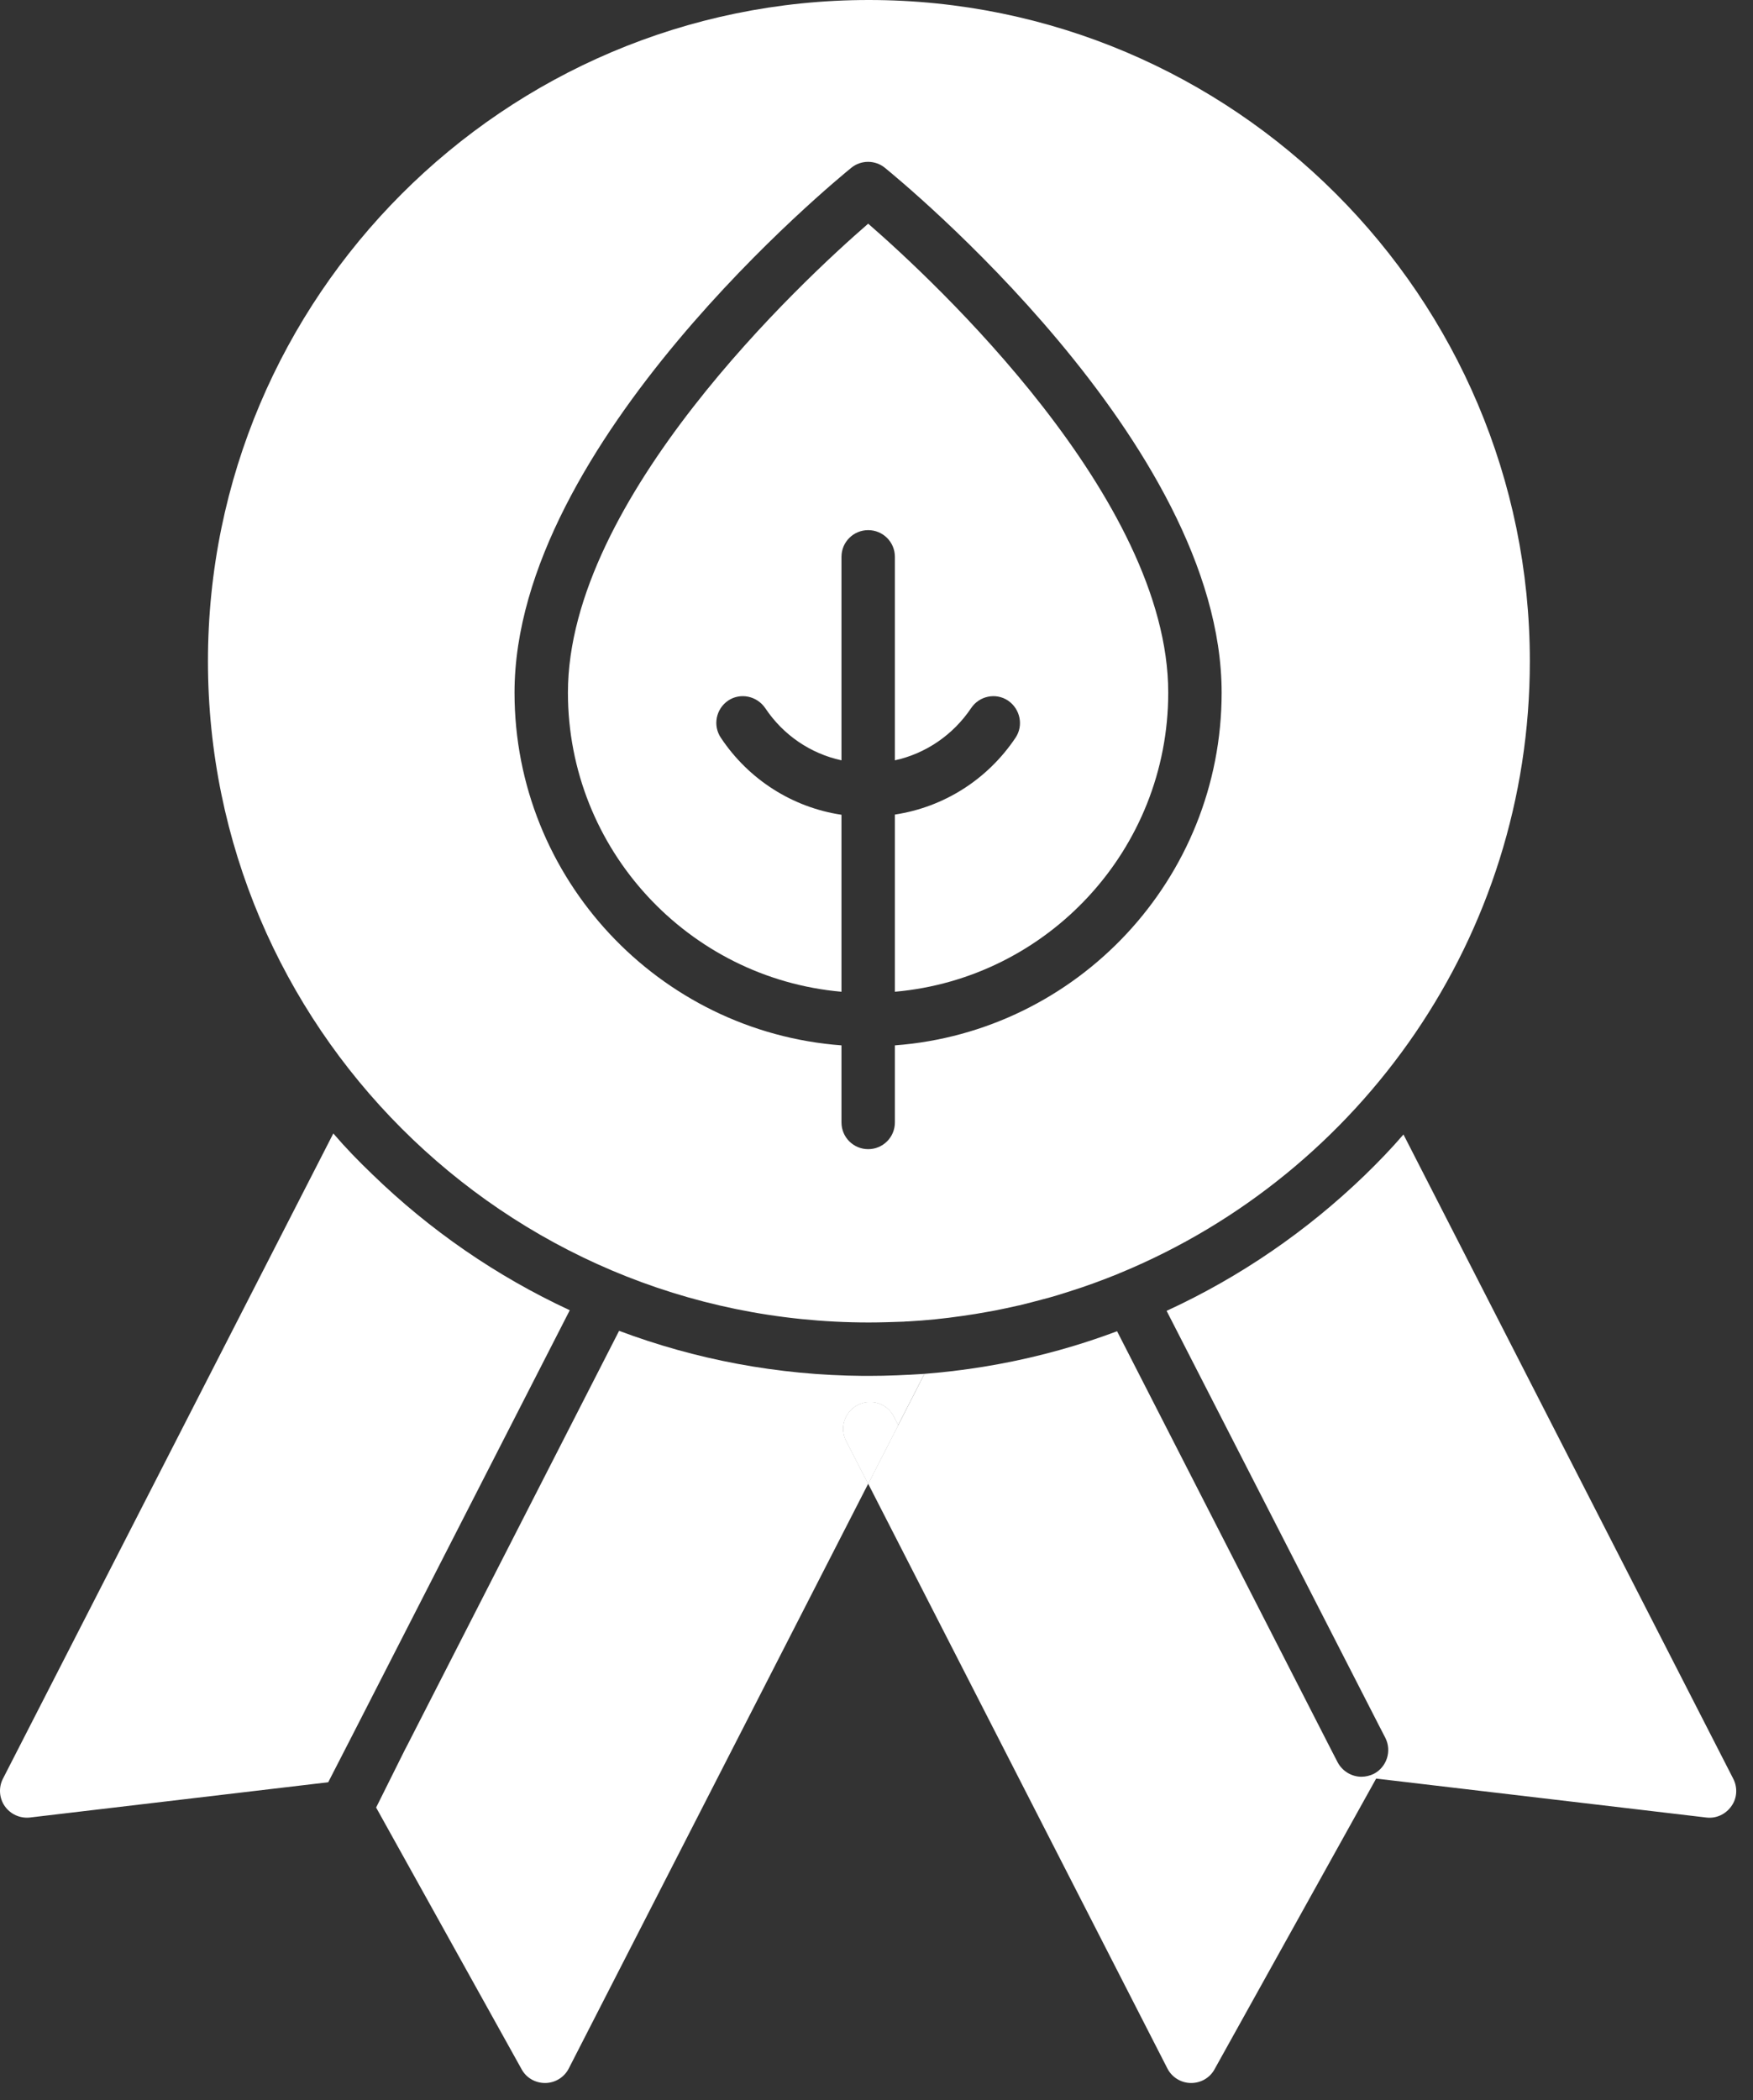
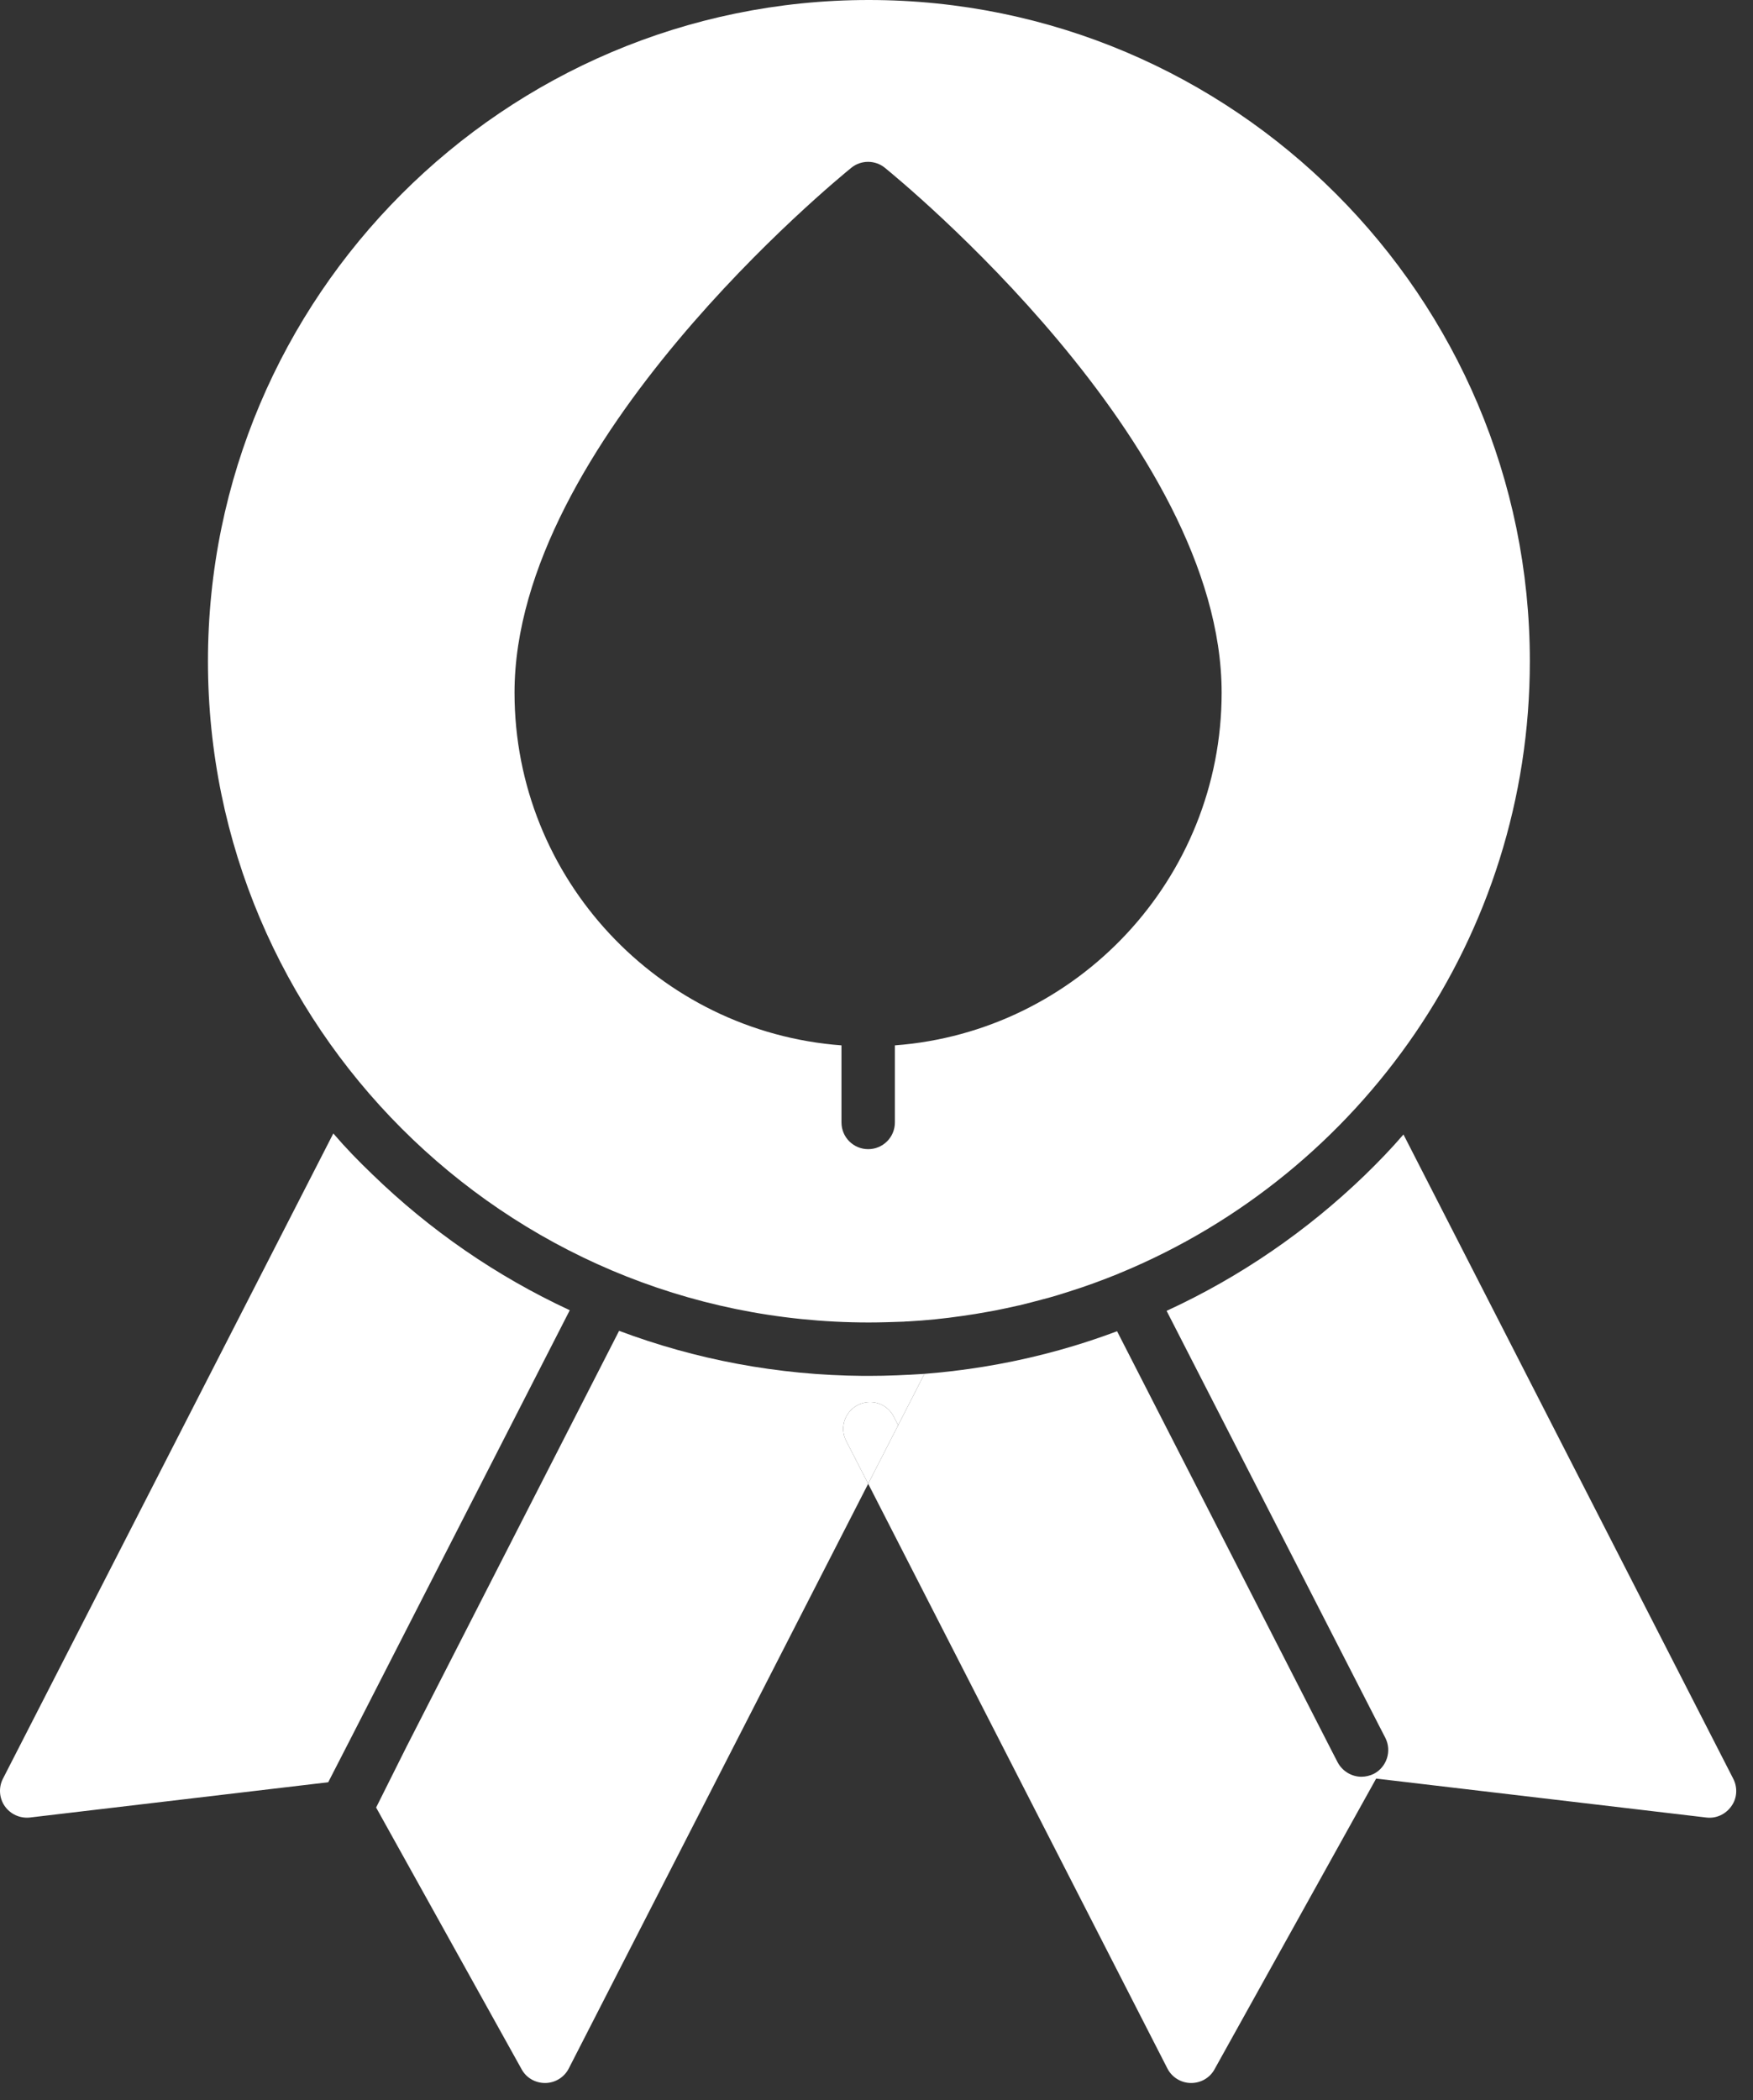
<svg xmlns="http://www.w3.org/2000/svg" width="86" height="103" viewBox="0 0 86 103" fill="none">
  <rect x="0" y="0" width="86" height="103" fill="#333333" stroke="none" />
  <path d="M42.622 0C24.742 0 10.202 14.55 10.202 32.43C10.202 50.31 24.742 64.86 42.622 64.86C43.202 64.86 43.772 64.84 44.342 64.82C44.402 64.81 44.462 64.81 44.522 64.81C45.432 64.76 46.322 64.67 47.212 64.54C47.642 64.48 48.072 64.41 48.502 64.33C48.612 64.31 48.722 64.29 48.832 64.27C49.192 64.2 49.552 64.12 49.912 64.04C49.942 64.03 49.972 64.03 50.012 64.02C50.412 63.92 50.812 63.82 51.212 63.71C51.642 63.6 52.062 63.47 52.492 63.33C53.292 63.08 54.072 62.79 54.842 62.48C54.892 62.46 54.942 62.43 54.982 62.42C66.752 57.55 75.052 45.94 75.052 32.43C75.052 14.55 60.512 0 42.622 0ZM43.902 51.27V55.05C43.902 55.78 43.312 56.36 42.592 56.36C41.872 56.36 41.282 55.78 41.282 55.05V51.27C32.322 50.6 25.242 43.1 25.242 33.97C25.242 21.71 41.092 8.78 41.762 8.23C42.242 7.84 42.932 7.84 43.412 8.23C44.082 8.78 59.932 21.71 59.932 33.97C59.932 43.1 52.852 50.6 43.902 51.27Z" fill="#FFFFFF" />
  <path d="M27.952 64.26L17.642 84.41L17.222 85.23L16.102 87.41L1.462 89.14C0.982 89.19 0.512 88.98 0.232 88.58C-0.038 88.19 -0.078 87.67 0.142 87.24L16.352 55.59C16.952 56.29 17.592 56.95 18.262 57.59C21.082 60.33 24.352 62.59 27.952 64.26Z" fill="#FFFFFF" />
-   <path d="M45.352 67.38L44.062 69.9L43.842 69.47C43.512 68.83 42.732 68.58 42.082 68.91C41.442 69.24 41.182 70.02 41.512 70.67L42.592 72.77L27.902 101.45C27.682 101.88 27.242 102.15 26.762 102.16H26.742C26.262 102.16 25.822 101.91 25.592 101.49L18.452 88.65L19.872 85.8L19.952 85.65L30.372 65.27C34.102 66.67 38.142 67.45 42.352 67.48H42.622C43.542 67.48 44.452 67.44 45.352 67.38Z" fill="#FFFFFF" />
+   <path d="M45.352 67.38L44.062 69.9L43.842 69.47C43.512 68.83 42.732 68.58 42.082 68.91C41.442 69.24 41.182 70.02 41.512 70.67L42.592 72.77L27.902 101.45C27.682 101.88 27.242 102.15 26.762 102.16H26.742C26.262 102.16 25.822 101.91 25.592 101.49L18.452 88.65L19.952 85.65L30.372 65.27C34.102 66.67 38.142 67.45 42.352 67.48H42.622C43.542 67.48 44.452 67.44 45.352 67.38Z" fill="#FFFFFF" />
  <path d="M44.062 69.9L42.592 72.77L41.512 70.67C41.182 70.02 41.442 69.24 42.082 68.91C42.732 68.58 43.512 68.83 43.842 69.47L44.062 69.9Z" fill="#FFFFFF" />
  <path d="M84.942 88.58C84.662 88.98 84.192 89.2 83.712 89.14L67.512 87.23L59.582 101.49C59.352 101.91 58.912 102.16 58.432 102.16H58.412C57.932 102.15 57.492 101.88 57.272 101.45L42.592 72.77L44.062 69.9L45.352 67.38C48.652 67.12 51.822 66.41 54.802 65.29L65.302 85.81L65.622 86.43C65.862 86.88 66.322 87.14 66.792 87.14C66.992 87.14 67.202 87.09 67.392 87C68.032 86.67 68.292 85.88 67.962 85.23L67.642 84.61L57.232 64.29C60.842 62.63 64.122 60.37 66.942 57.65C67.612 57 68.252 56.34 68.852 55.64L85.032 87.24C85.252 87.67 85.222 88.19 84.942 88.58Z" fill="#FFFFFF" />
-   <path d="M44.062 69.9L42.592 72.77L41.512 70.67C41.182 70.02 41.442 69.24 42.082 68.91C42.732 68.58 43.512 68.83 43.842 69.47L44.062 69.9Z" fill="#FFFFFF" />
-   <path d="M57.312 33.97C57.312 41.66 51.412 47.98 43.902 48.64V39.95C46.292 39.59 48.442 38.24 49.822 36.18C50.222 35.58 50.052 34.77 49.452 34.36C48.852 33.96 48.042 34.13 47.642 34.73C46.752 36.05 45.412 36.96 43.902 37.29V27.31C43.902 26.58 43.312 26 42.592 26C41.872 26 41.282 26.58 41.282 27.31V37.29C39.762 36.96 38.422 36.05 37.542 34.73C37.132 34.13 36.322 33.96 35.722 34.36C35.122 34.77 34.962 35.58 35.362 36.18C36.732 38.24 38.882 39.6 41.282 39.96V48.64C33.772 47.98 27.862 41.66 27.862 33.97C27.862 24.45 39.372 13.76 42.592 10.97C45.802 13.76 57.312 24.44 57.312 33.97Z" fill="#FFFFFF" />
</svg>